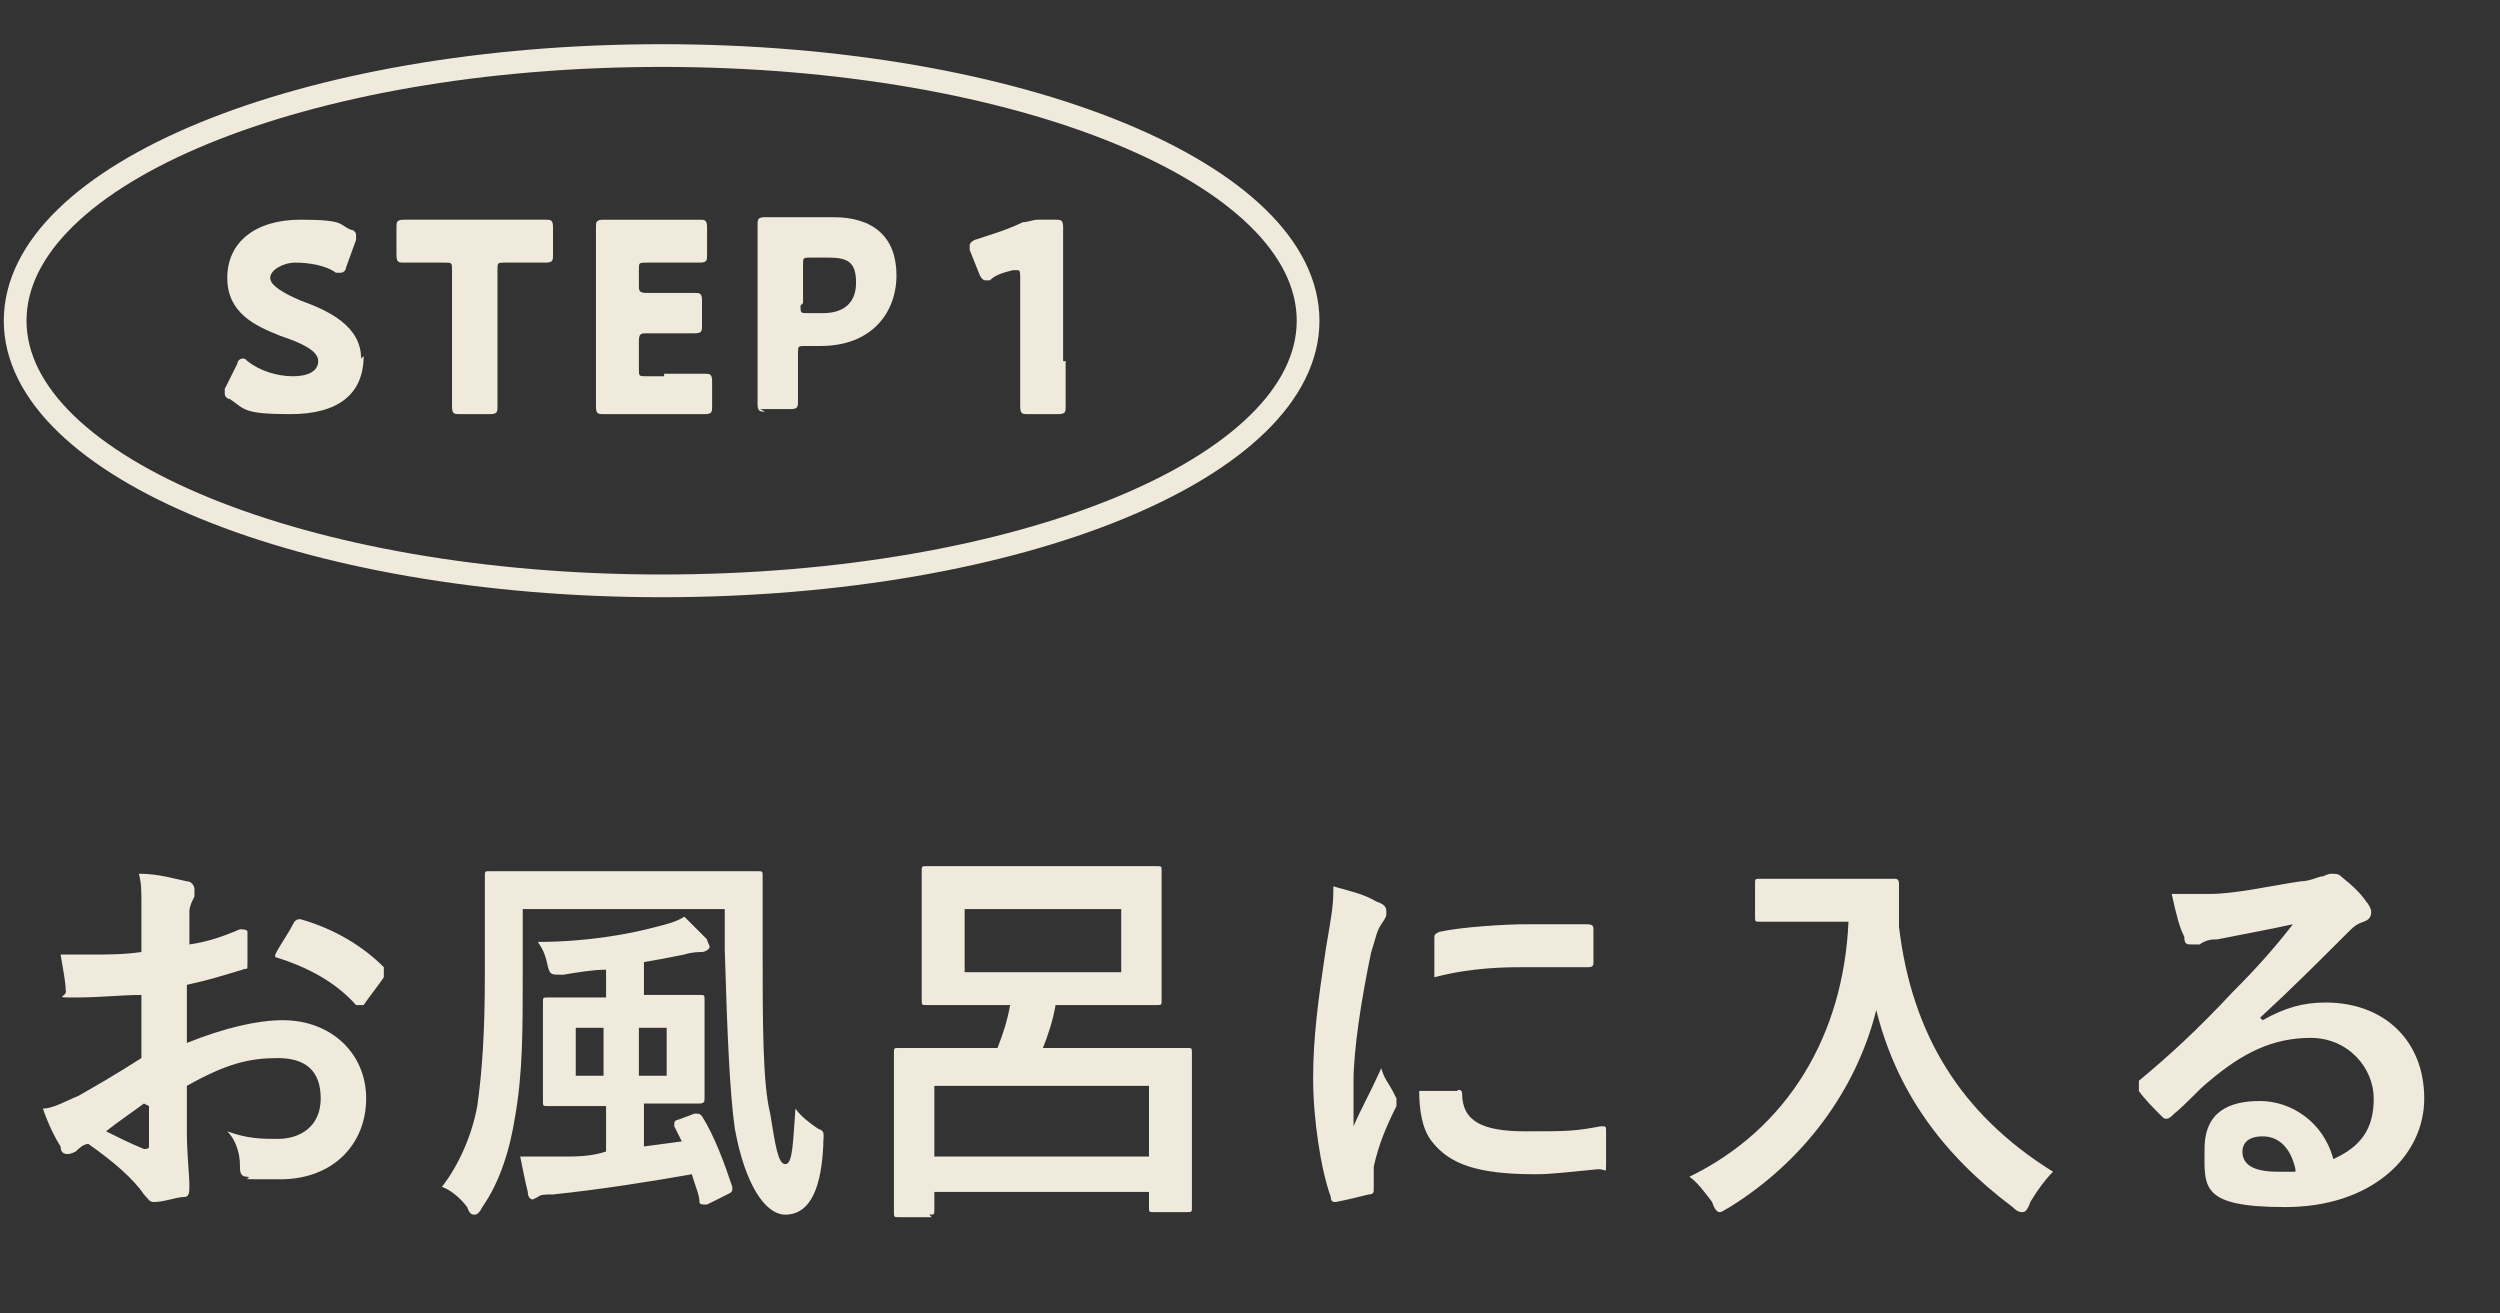
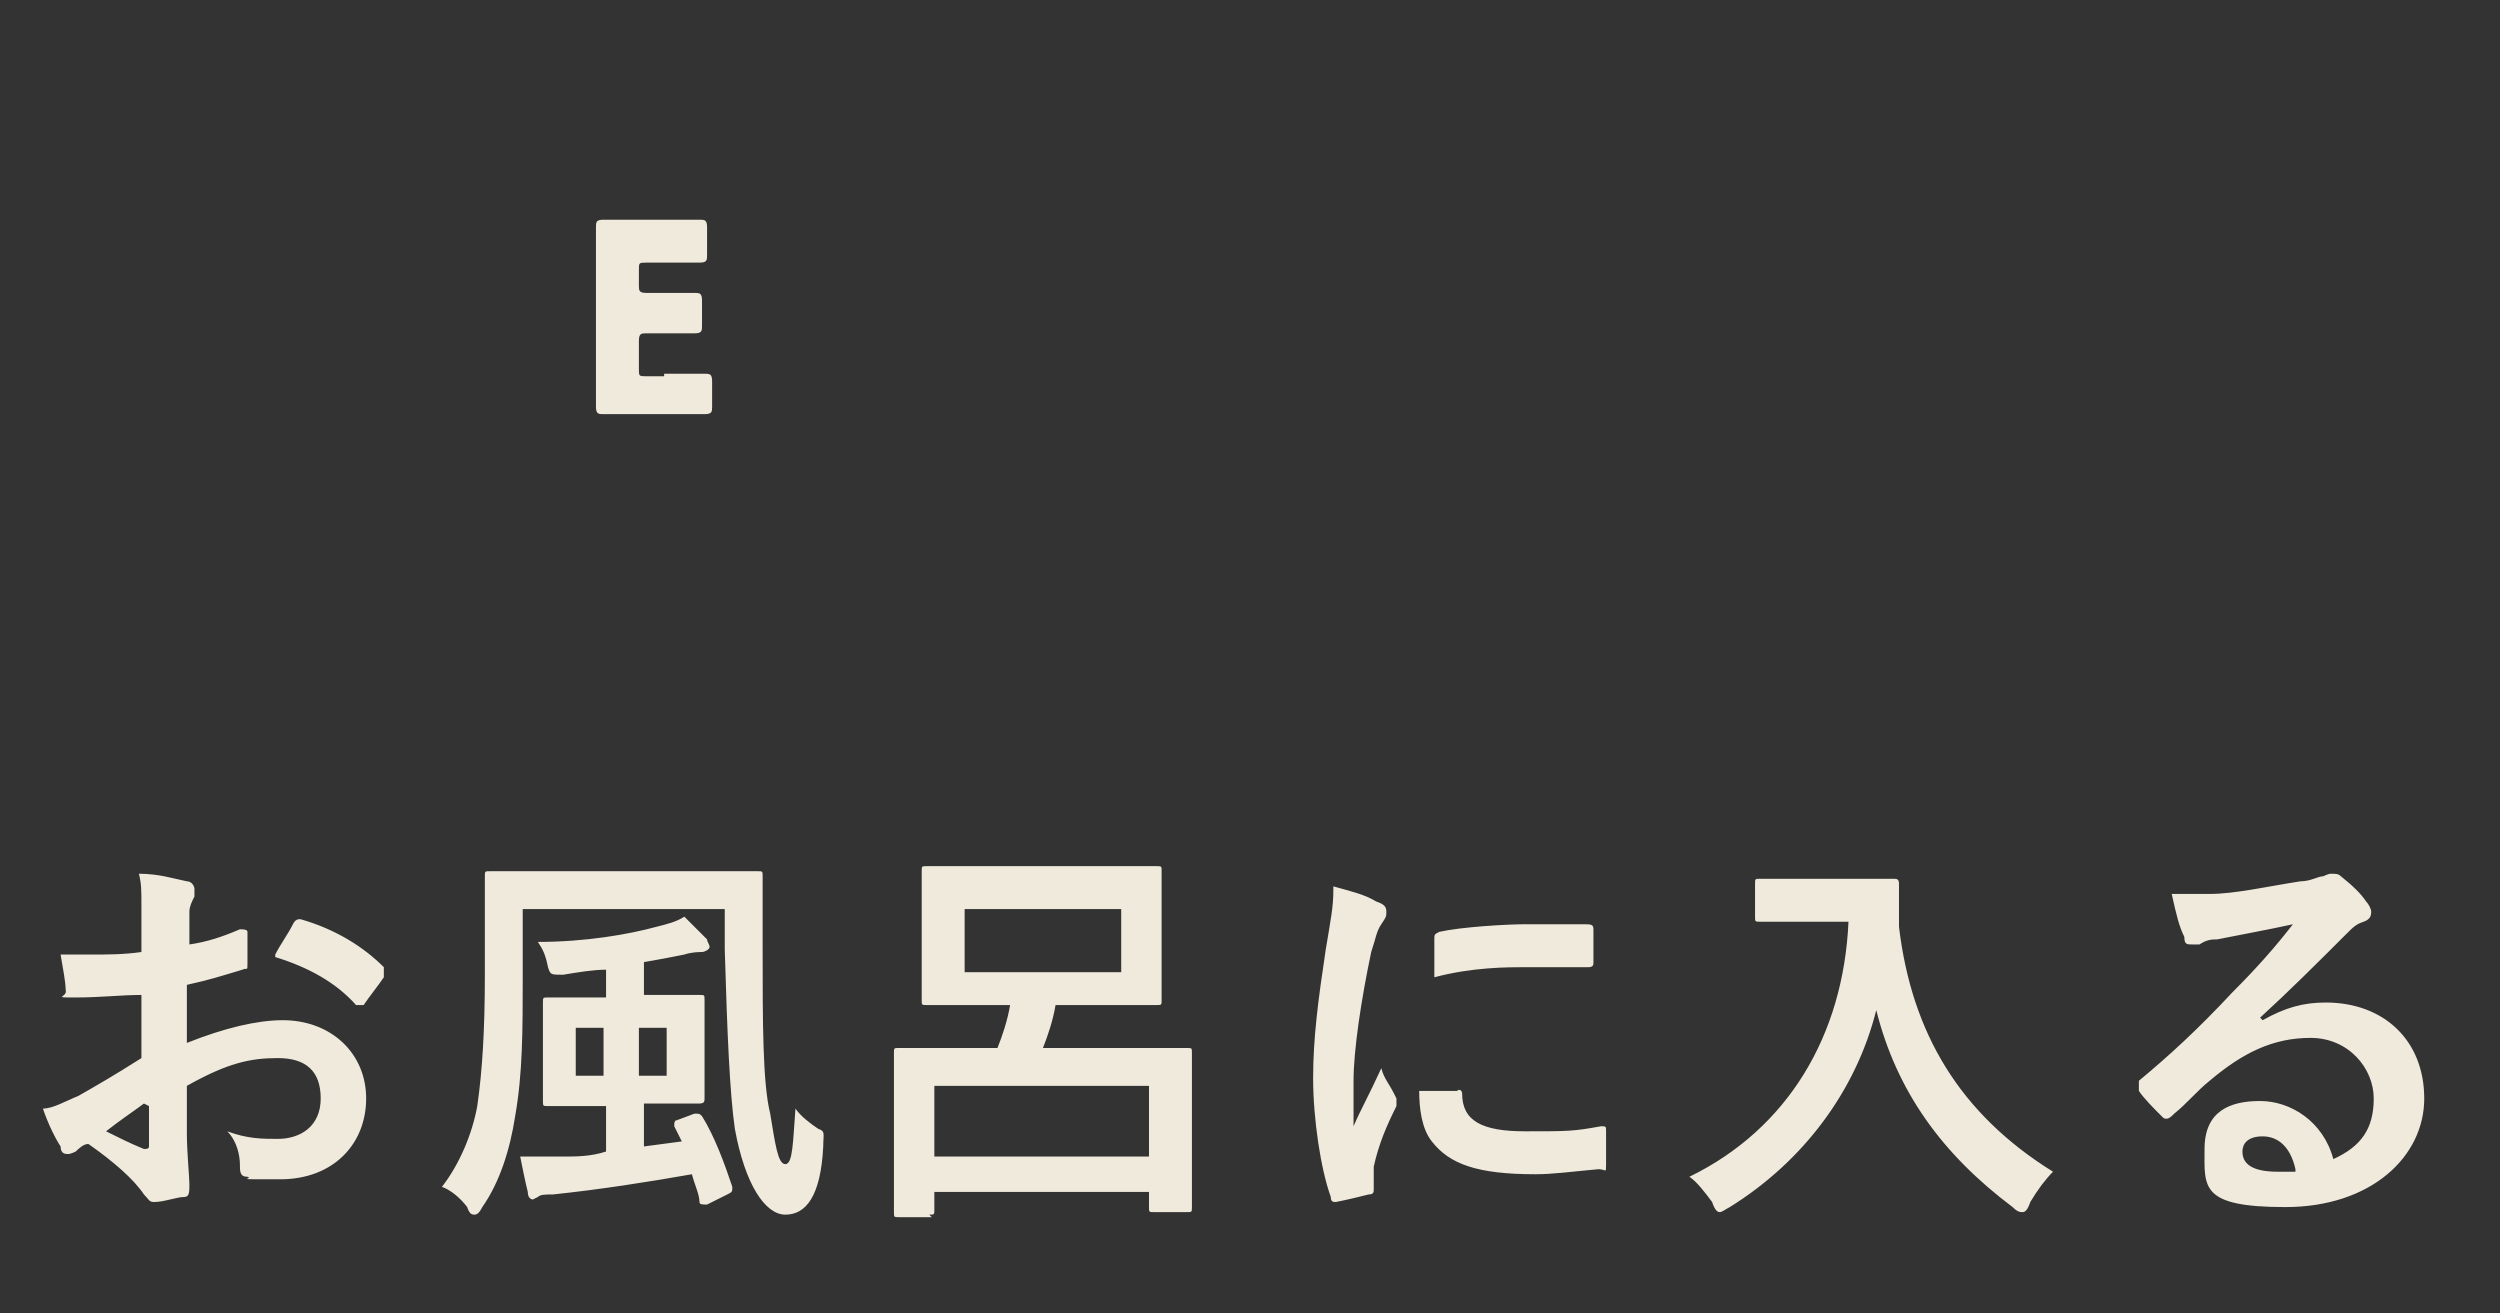
<svg xmlns="http://www.w3.org/2000/svg" id="_レイヤー_1" version="1.1" viewBox="0 0 99 52">
  <rect x="0" y="0" width="99" height="52" fill="#333333" stroke="none" />
  <defs>
    <style>
      .st0 {
        fill: #f0eadc;
      }

      .st1 {
        fill: none;
        stroke: #f0eadc;
        stroke-miterlimit: 10;
        stroke-width: .9px;
      }
    </style>
  </defs>
  <path class="st0" d="M5.6,42.1v-2.7c-.8,0-1.6.1-2.6.1s-.3,0-.4-.3c0-.3-.1-.8-.2-1.4.4,0,.8,0,1.2,0,.7,0,1.3,0,2-.1,0-.5,0-1.1,0-1.8s0-.9-.1-1.3c.8,0,1.4.2,1.9.3.2,0,.3.2.3.3s0,.1,0,.3c-.1.2-.2.4-.2.6,0,.4,0,.8,0,1.3.7-.1,1.3-.3,2-.6.1,0,.3,0,.3.1,0,.4,0,.8,0,1.2s0,.2-.2.3c-1,.3-1.3.4-2.2.6,0,.8,0,1.5,0,2.3,1.5-.6,2.8-.9,3.8-.9,1.9,0,3.3,1.3,3.3,3.1s-1.3,3.2-3.4,3.2-1,0-1.3-.1c-.3,0-.3-.2-.3-.5,0-.3-.1-.9-.5-1.3.8.3,1.4.3,2,.3.9,0,1.7-.5,1.7-1.6s-.6-1.6-1.7-1.6-2,.2-3.6,1.1c0,.7,0,1.2,0,1.9,0,.7.1,1.7.1,2s0,.5-.2.5c-.3,0-.8.2-1.2.2-.2,0-.2-.1-.4-.3-.4-.6-1.2-1.3-2.2-2-.2,0-.4.2-.5.3,0,0-.2.1-.3.1-.1,0-.3,0-.3-.3-.2-.3-.5-.9-.7-1.5.4,0,.9-.3,1.4-.5.7-.4,1.4-.8,2.5-1.5ZM5.7,43.7c-.4.3-1,.7-1.5,1.1.4.2,1,.5,1.5.7.1,0,.2,0,.2-.1,0-.4,0-1.1,0-1.6ZM10.9,37.8c.2-.4.5-.8.7-1.2.1-.2.2-.2.3-.2,1.4.4,2.5,1.1,3.3,1.9,0,0,0,.1,0,.2s0,0,0,.2c-.2.3-.6.8-.8,1.1,0,0-.3,0-.3,0-.8-.9-1.9-1.5-3.2-1.9ZM20.7,36v2.6c0,2.2,0,3.9-.3,5.6-.2,1.3-.6,2.6-1.3,3.6-.1.2-.2.3-.3.3s-.2,0-.3-.3c-.3-.4-.7-.7-1-.8.7-.9,1.2-2.1,1.4-3.2.2-1.4.3-3,.3-5.2s0-3.8,0-3.9c0-.2,0-.2.2-.2s.6,0,2.1,0h6.3c1.5,0,2.1,0,2.2,0,.2,0,.2,0,.2.2s0,.8,0,2.2v.6c0,3,0,5.4.3,6.6.2,1.2.3,2,.6,2s.3-.9.4-2.2c.2.3.6.6.9.8.3.1.2.2.2.7-.1,2-.7,2.7-1.5,2.7s-1.6-1.2-2-3.4c-.2-1.4-.3-3.7-.4-7.1v-1.6h-7.8ZM26.7,44.4l.8-.3c.2,0,.2,0,.3.1.5.8.9,1.9,1.2,2.8,0,.2,0,.2-.2.3l-.8.4c-.2,0-.3,0-.3-.1,0-.3-.2-.7-.3-1.1-1.7.3-3.6.6-5.5.8-.3,0-.5,0-.6.1,0,0-.2.1-.2.1s-.2,0-.2-.3c-.1-.4-.2-.9-.3-1.4.6,0,1.1,0,1.7,0,.5,0,1.1,0,1.7-.2v-1.8h-.5c-1.2,0-1.6,0-1.8,0-.2,0-.2,0-.2-.2s0-.4,0-1.2v-1.5c0-.8,0-1.1,0-1.2,0-.2,0-.2.2-.2s.5,0,1.8,0h.5v-1.1c-.5,0-1.1.1-1.7.2-.5,0-.5,0-.6-.3-.1-.5-.2-.7-.4-1,1.9,0,3.6-.3,4.7-.6.4-.1.8-.2,1.1-.4.3.3.6.6.9.9,0,.1.1.2.1.3s-.2.2-.3.2-.4,0-.7.1c-.5.1-1,.2-1.6.3v1.3h.5c1.2,0,1.6,0,1.7,0,.2,0,.2,0,.2.2s0,.4,0,1.2v1.5c0,.8,0,1.1,0,1.2,0,.1,0,.2-.2.2s-.5,0-1.7,0h-.5v1.7l1.5-.2-.3-.6c0-.2,0-.2.2-.3ZM22.8,42.6h1.1v-1.9h-1.1v1.9ZM26.4,42.6v-1.9h-1.1v1.9h1.1ZM36.9,48.2h-1.3c-.2,0-.2,0-.2-.2s0-.5,0-2.9v-1.4c0-1.4,0-1.9,0-2,0-.2,0-.2.2-.2s.6,0,2.1,0h1.8c.2-.5.4-1.1.5-1.7h-1.2c-1.5,0-2,0-2.1,0-.2,0-.2,0-.2-.2s0-.5,0-1.4v-2.3c0-.9,0-1.3,0-1.4,0-.2,0-.2.2-.2s.6,0,2.1,0h4.9c1.5,0,2,0,2.1,0,.2,0,.2,0,.2.2s0,.5,0,1.4v2.3c0,.9,0,1.3,0,1.4,0,.2,0,.2-.2.2s-.6,0-2.1,0h-1.9c-.1.6-.3,1.2-.5,1.7h3.6c1.5,0,2,0,2.1,0,.2,0,.2,0,.2.2s0,.5,0,1.7v1.6c0,2.3,0,2.8,0,2.8,0,.2,0,.2-.2.2h-1.3c-.2,0-.2,0-.2-.2v-.6h-8.5v.7c0,.2,0,.2-.2.2ZM37,43v2.8h8.5v-2.8h-8.5ZM38.2,36v2.5h6.2v-2.5h-6.2ZM52.8,35.1c.7.2,1.2.3,1.7.6.3.1.4.2.4.4s0,.2-.2.5c-.2.3-.2.5-.4,1.1-.4,1.9-.7,3.9-.7,5.1s0,1.3,0,1.8c.3-.7.6-1.2,1.1-2.3.1.4.3.6.5,1,0,0,.1.2.1.2,0,.1,0,.2,0,.3-.4.8-.7,1.5-.9,2.4,0,0,0,.3,0,.5s0,.3,0,.4,0,.2-.2.2c-.4.1-.8.2-1.3.3-.1,0-.2,0-.2-.2-.4-1.1-.7-3.1-.7-4.7s.2-3.1.5-5.1c.2-1.2.3-1.7.3-2.3ZM56.3,43.2h1.4c.1-.1.2,0,.2.1,0,1.1.8,1.5,2.5,1.5s1.9,0,3-.2c.2,0,.2,0,.2.2,0,.3,0,.9,0,1.3s0,.2-.3.2c-1.1.1-1.8.2-2.5.2-2.3,0-3.4-.4-4.1-1.3-.4-.5-.5-1.3-.5-2ZM56.8,38.7c0-.9,0-1.3,0-1.5,0-.2,0-.2.2-.3.9-.2,2.7-.3,3.4-.3s1.7,0,2.3,0c.3,0,.4,0,.4.2,0,.5,0,.9,0,1.3,0,.1,0,.2-.2.2-.9,0-1.8,0-2.5,0s-2.1,0-3.6.4ZM71.4,34.8h2c1.1,0,1.5,0,1.6,0,.1,0,.2,0,.2.2,0,.6,0,1,0,1.7.5,4.2,2.4,7.4,6.1,9.7-.3.3-.6.7-.9,1.2-.1.3-.2.4-.3.4s-.2,0-.4-.2c-2.8-2.1-4.6-4.6-5.4-7.8-.8,3.2-2.9,6-5.8,7.8-.2.1-.3.2-.4.2s-.2-.1-.3-.4c-.3-.4-.6-.8-.9-1,3.9-1.9,6.1-5.6,6.3-10.1h-1.9c-1.1,0-1.5,0-1.6,0-.2,0-.2,0-.2-.2v-1.3c0-.2,0-.2.2-.2s.4,0,1.6,0ZM89.6,40.4h0c.9-.5,1.6-.7,2.5-.7,2.3,0,3.9,1.5,3.9,3.8s-2.1,4.3-5.5,4.3-3.2-.8-3.2-2.3,1-1.9,2.2-1.9,2.5.8,2.9,2.3c1.1-.5,1.6-1.2,1.6-2.4s-1-2.4-2.5-2.4-2.7.6-4,1.7c-.5.4-.9.9-1.4,1.3-.1.1-.2.2-.3.2s-.1,0-.2-.1c-.3-.3-.7-.7-.9-1,0-.1,0-.2,0-.4,1.2-1,2.3-2,3.7-3.5,1-1,1.7-1.8,2.4-2.7-.9.2-2,.4-3,.6-.2,0-.4,0-.7.2,0,0-.2,0-.3,0-.2,0-.3,0-.3-.3-.2-.4-.3-.8-.5-1.7.5,0,1,0,1.5,0,1,0,2.3-.3,3.6-.5.4,0,.7-.2.9-.2,0,0,.2-.1.3-.1.2,0,.3,0,.4.1.5.4.8.7,1,1,.1.1.2.3.2.4s0,.3-.3.4c-.3.1-.4.2-.7.5-1.1,1.1-2.2,2.2-3.4,3.3ZM90.9,46.3c-.2-.9-.7-1.3-1.3-1.3s-.8.3-.8.6c0,.5.4.8,1.4.8s.5,0,.7,0Z" />
-   <path class="st0" d="M14.4,14.1c0,1.5-1,2.3-2.9,2.3s-1.8-.2-2.4-.6c-.1,0-.2-.1-.2-.2s0-.1,0-.2l.5-1c0-.1.1-.2.2-.2s.1,0,.2.1c.5.4,1.2.6,1.8.6s1-.2,1-.6-.6-.7-1.5-1c-1-.4-2.1-.9-2.1-2.3s1.1-2.3,2.9-2.3,1.5.2,2,.4c.1,0,.2.1.2.2s0,.1,0,.2l-.4,1.1c0,.1-.1.2-.2.2s-.1,0-.2,0c-.4-.3-1.1-.4-1.6-.4s-1,.3-1,.6.5.6,1.2.9c1.1.4,2.4,1,2.4,2.3h0Z" />
-   <path class="st0" d="M19.7,14.3c0,.5,0,1.7,0,1.8,0,.2,0,.3-.3.3h-1.2c-.2,0-.3,0-.3-.3s0-1.3,0-1.8v-3.6c0-.3,0-.3-.3-.3h-.2c-.4,0-1.3,0-1.4,0-.2,0-.3,0-.3-.3v-1.1c0-.2,0-.3.3-.3s1.1,0,1.6,0h2.4c.5,0,1.5,0,1.6,0,.2,0,.3,0,.3.3v1.1c0,.2,0,.3-.3.3s-1,0-1.4,0h-.2c-.3,0-.3,0-.3.3v3.6h0Z" />
  <path class="st0" d="M26.3,14.8c.5,0,1.5,0,1.6,0,.2,0,.3,0,.3.3v1c0,.2,0,.3-.3.3s-1.1,0-1.6,0h-1c-.5,0-1.4,0-1.4,0-.2,0-.3,0-.3-.3s0-1.2,0-1.8v-3.5c0-.5,0-1.7,0-1.8,0-.2,0-.3.3-.3s1,0,1.4,0h.8c.5,0,1.5,0,1.6,0,.2,0,.3,0,.3.3v1.1c0,.2,0,.3-.3.3s-1.1,0-1.6,0h-.5c-.3,0-.3,0-.3.3v.6c0,.2,0,.3.3.3h.3c.5,0,1.5,0,1.6,0,.2,0,.3,0,.3.3v1c0,.2,0,.3-.3.3s-1.1,0-1.6,0h-.3c-.2,0-.3,0-.3.3v1.1c0,.3,0,.3.3.3h.7Z" />
-   <path class="st0" d="M30.3,16.3c-.2,0-.3,0-.3-.3s0-1.3,0-1.8v-3.5c0-.5,0-1.7,0-1.8,0-.2,0-.3.3-.3s1,0,1.4,0h1.3c1.6,0,2.5.8,2.5,2.3s-1,2.8-3,2.8h-.6c-.3,0-.3,0-.3.3,0,.6,0,1.8,0,1.9,0,.2,0,.3-.3.3h-1.2ZM31.7,12.1c0,.3,0,.3.3.3h.6c.8,0,1.3-.4,1.3-1.2s-.3-1-1.1-1h-.7c-.3,0-.3,0-.3.3v1.5h0Z" />
-   <path class="st0" d="M42.2,14.3c0,.5,0,1.7,0,1.8,0,.2,0,.3-.3.3h-1.2c-.2,0-.3,0-.3-.3s0-1.3,0-1.8v-3.3c0-.2,0-.3-.1-.3s0,0-.2,0c-.4.1-.7.2-.9.4,0,0-.1,0-.2,0,0,0-.1,0-.2-.2l-.4-1c0,0,0-.1,0-.2,0,0,0-.1.2-.2.6-.2,1.3-.4,1.9-.7.2,0,.4-.1.6-.1h.7c.2,0,.3,0,.3.3s0,1.3,0,1.8v3.5h0Z" />
-   <path class="st1" d="M26.2,23.2c14.2,0,25.6-4.7,25.6-10.5S40.4,2.2,26.2,2.2.6,6.9.6,12.7s11.5,10.5,25.6,10.5Z" />
</svg>